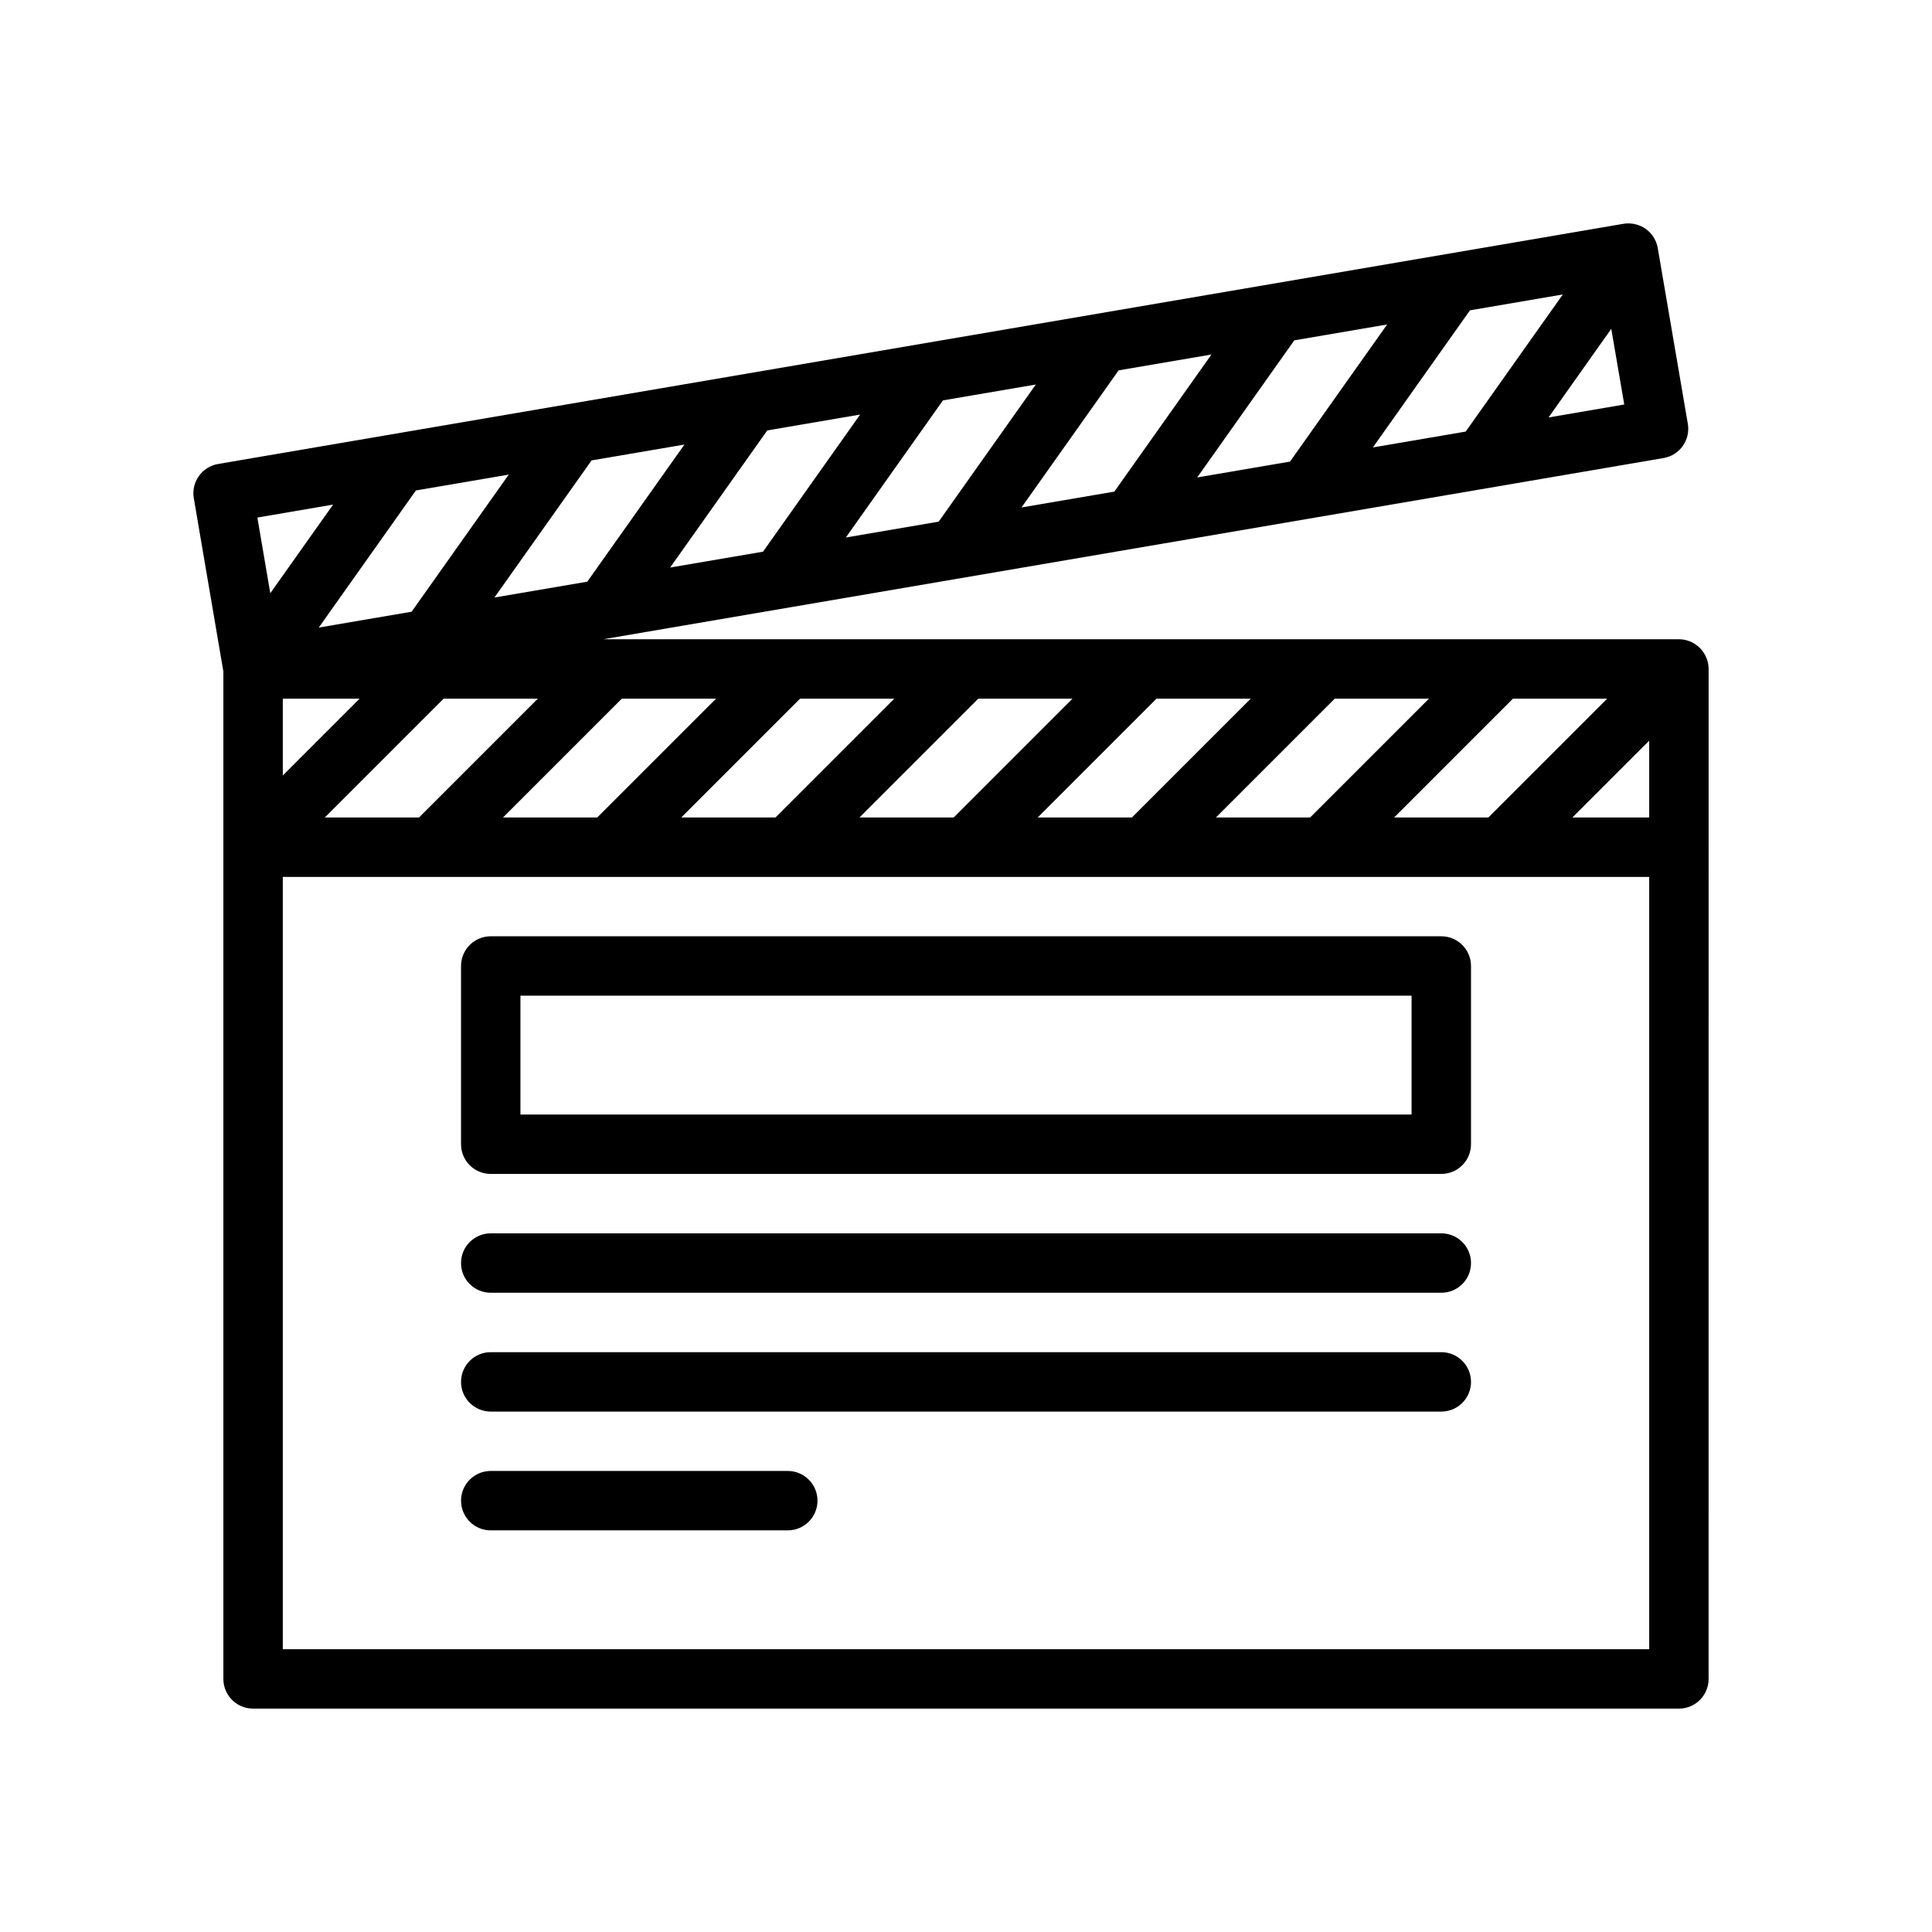
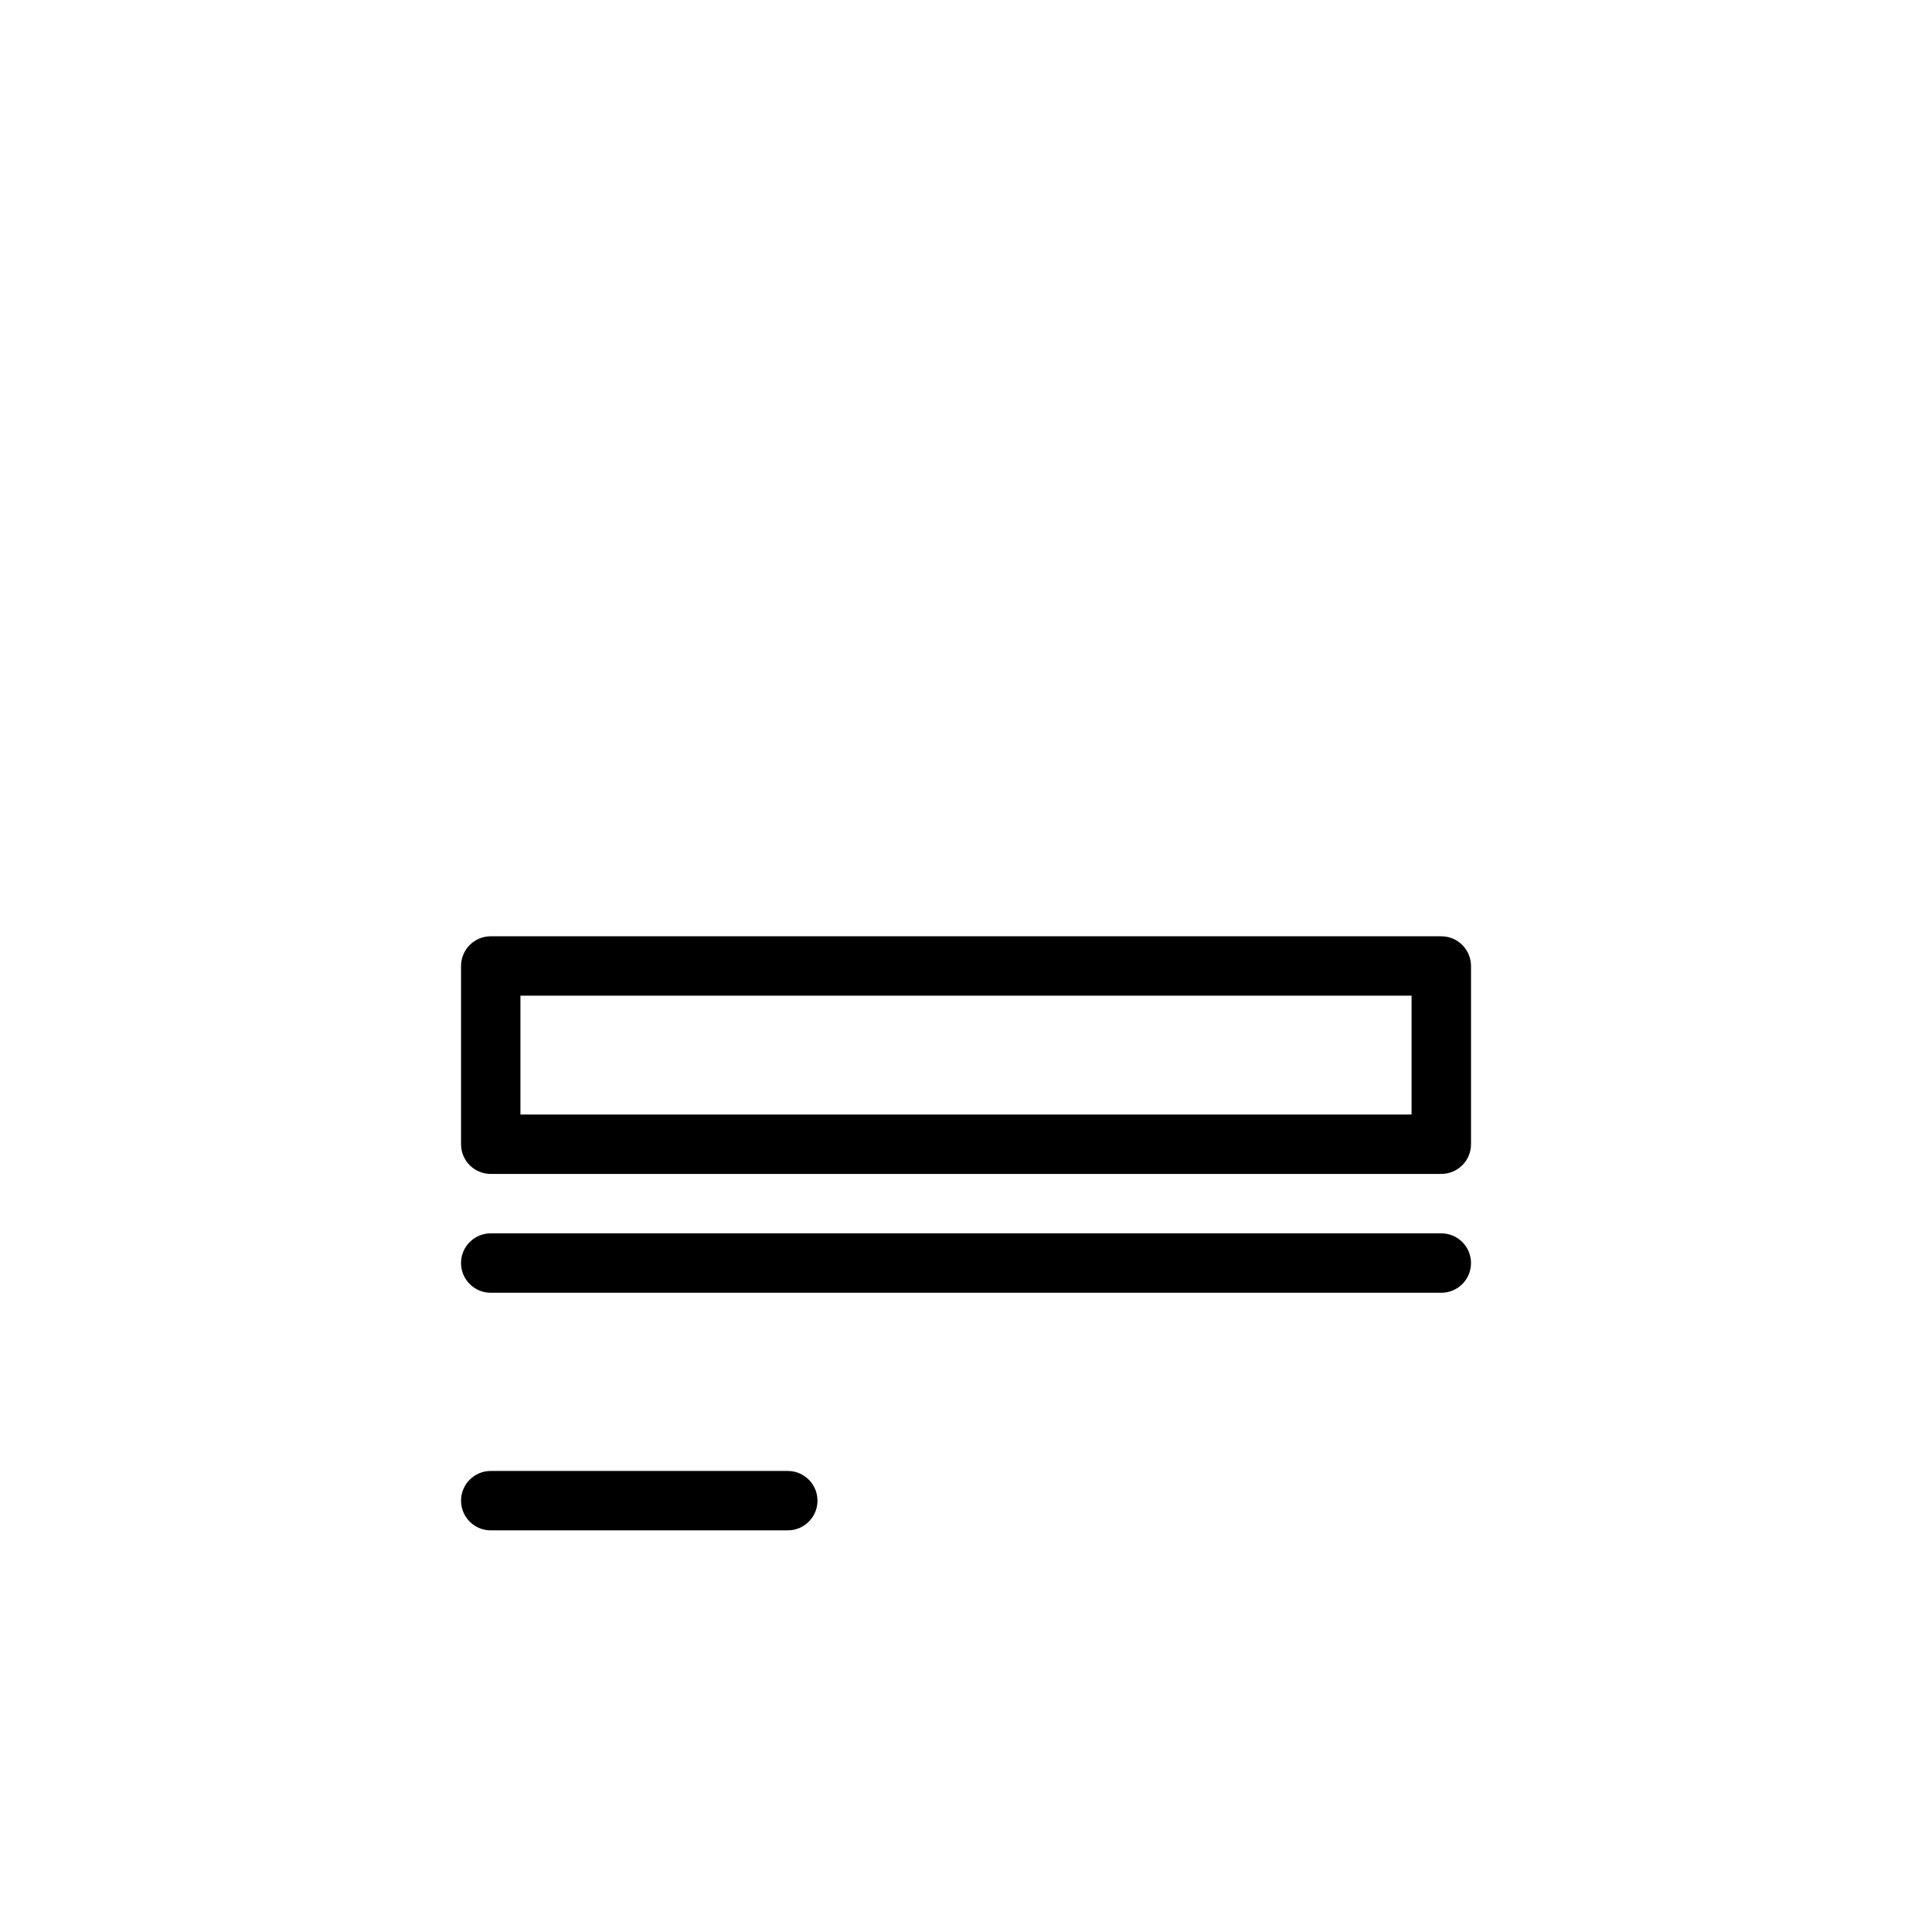
<svg xmlns="http://www.w3.org/2000/svg" fill="#000000" width="800px" height="800px" version="1.1" viewBox="144 144 512 512">
  <g>
    <path d="m525.95 470.85h-251.9c-4.344 0-7.871 3.519-7.871 7.871s3.527 7.871 7.871 7.871h251.91c4.352 0 7.871-3.519 7.871-7.871s-3.519-7.871-7.875-7.871z" />
-     <path d="m525.95 502.34h-251.9c-4.344 0-7.871 3.519-7.871 7.871 0 4.352 3.527 7.871 7.871 7.871h251.91c4.352 0 7.871-3.519 7.871-7.871 0-4.352-3.519-7.871-7.875-7.871z" />
    <path d="m352.77 533.82h-78.719c-4.344 0-7.871 3.519-7.871 7.871 0 4.352 3.527 7.871 7.871 7.871h78.719c4.344 0 7.871-3.519 7.871-7.871 0-4.356-3.523-7.871-7.871-7.871z" />
-     <path d="m596.19 318.27c-0.805-1.93-2.332-3.457-4.258-4.258-0.961-0.402-1.984-0.605-3.008-0.605h-285.05l280.99-48.02c2.055-0.355 3.891-1.504 5.094-3.211 1.203-1.699 1.684-3.816 1.332-5.871l-7.965-46.539c-0.164-1.008-0.535-1.984-1.094-2.875-1.102-1.77-2.867-3.031-4.93-3.488-1.016-0.227-2.062-0.27-3.07-0.094l-372.44 63.652c-4.281 0.73-7.164 4.801-6.43 9.086l7.832 45.902v266.98c0 4.352 3.527 7.871 7.871 7.871h377.86c4.352 0 7.871-3.519 7.871-7.871l0.004-220.42v-47.23c0-1.027-0.207-2.051-0.609-3.012zm-26.266 10.879-31.488 31.488h-24.969l31.488-31.488zm-47.234 0-31.488 31.488h-24.969l31.488-31.488zm-47.23 0-31.488 31.488h-24.969l31.488-31.488zm-47.234 0-31.488 31.488h-24.969l31.488-31.488zm-47.23 0-31.488 31.488h-24.969l31.488-31.488zm-72.203 0h24.969l-31.488 31.488h-24.969zm-47.23 0h24.969l-31.488 31.488h-24.969zm-42.621 20.359v-20.359h20.355zm355.5-98.312-20.066 3.434 16.625-23.488zm-16.285-29.16-25.734 36.336-24.602 4.203 25.734-36.336zm-46.555 7.953-25.734 36.336-24.602 4.203 25.734-36.336zm-46.555 7.957-25.734 36.336-24.609 4.203 25.742-36.336zm-46.551 7.957-25.734 36.336-24.609 4.203 25.734-36.336zm-46.555 7.961-25.734 36.336-24.617 4.203 25.742-36.336zm-46.562 7.949-25.742 36.336-24.609 4.203 25.742-36.336zm-46.555 7.961-25.742 36.336-24.609 4.203 25.742-36.336zm-66.621 11.383 20.066-3.434-16.641 23.488zm368.85 299.9h-362.11v-204.67h362.11zm0-220.42h-20.355l20.355-20.355z" />
    <path d="m274.05 455.1h251.91c4.352 0 7.871-3.519 7.871-7.871v-47.23c0-4.344-3.519-7.871-7.871-7.871l-251.91-0.004c-4.344 0-7.871 3.527-7.871 7.871v47.23c0 4.356 3.516 7.875 7.871 7.875zm7.871-47.23h236.16v31.488h-236.16z" />
  </g>
</svg>